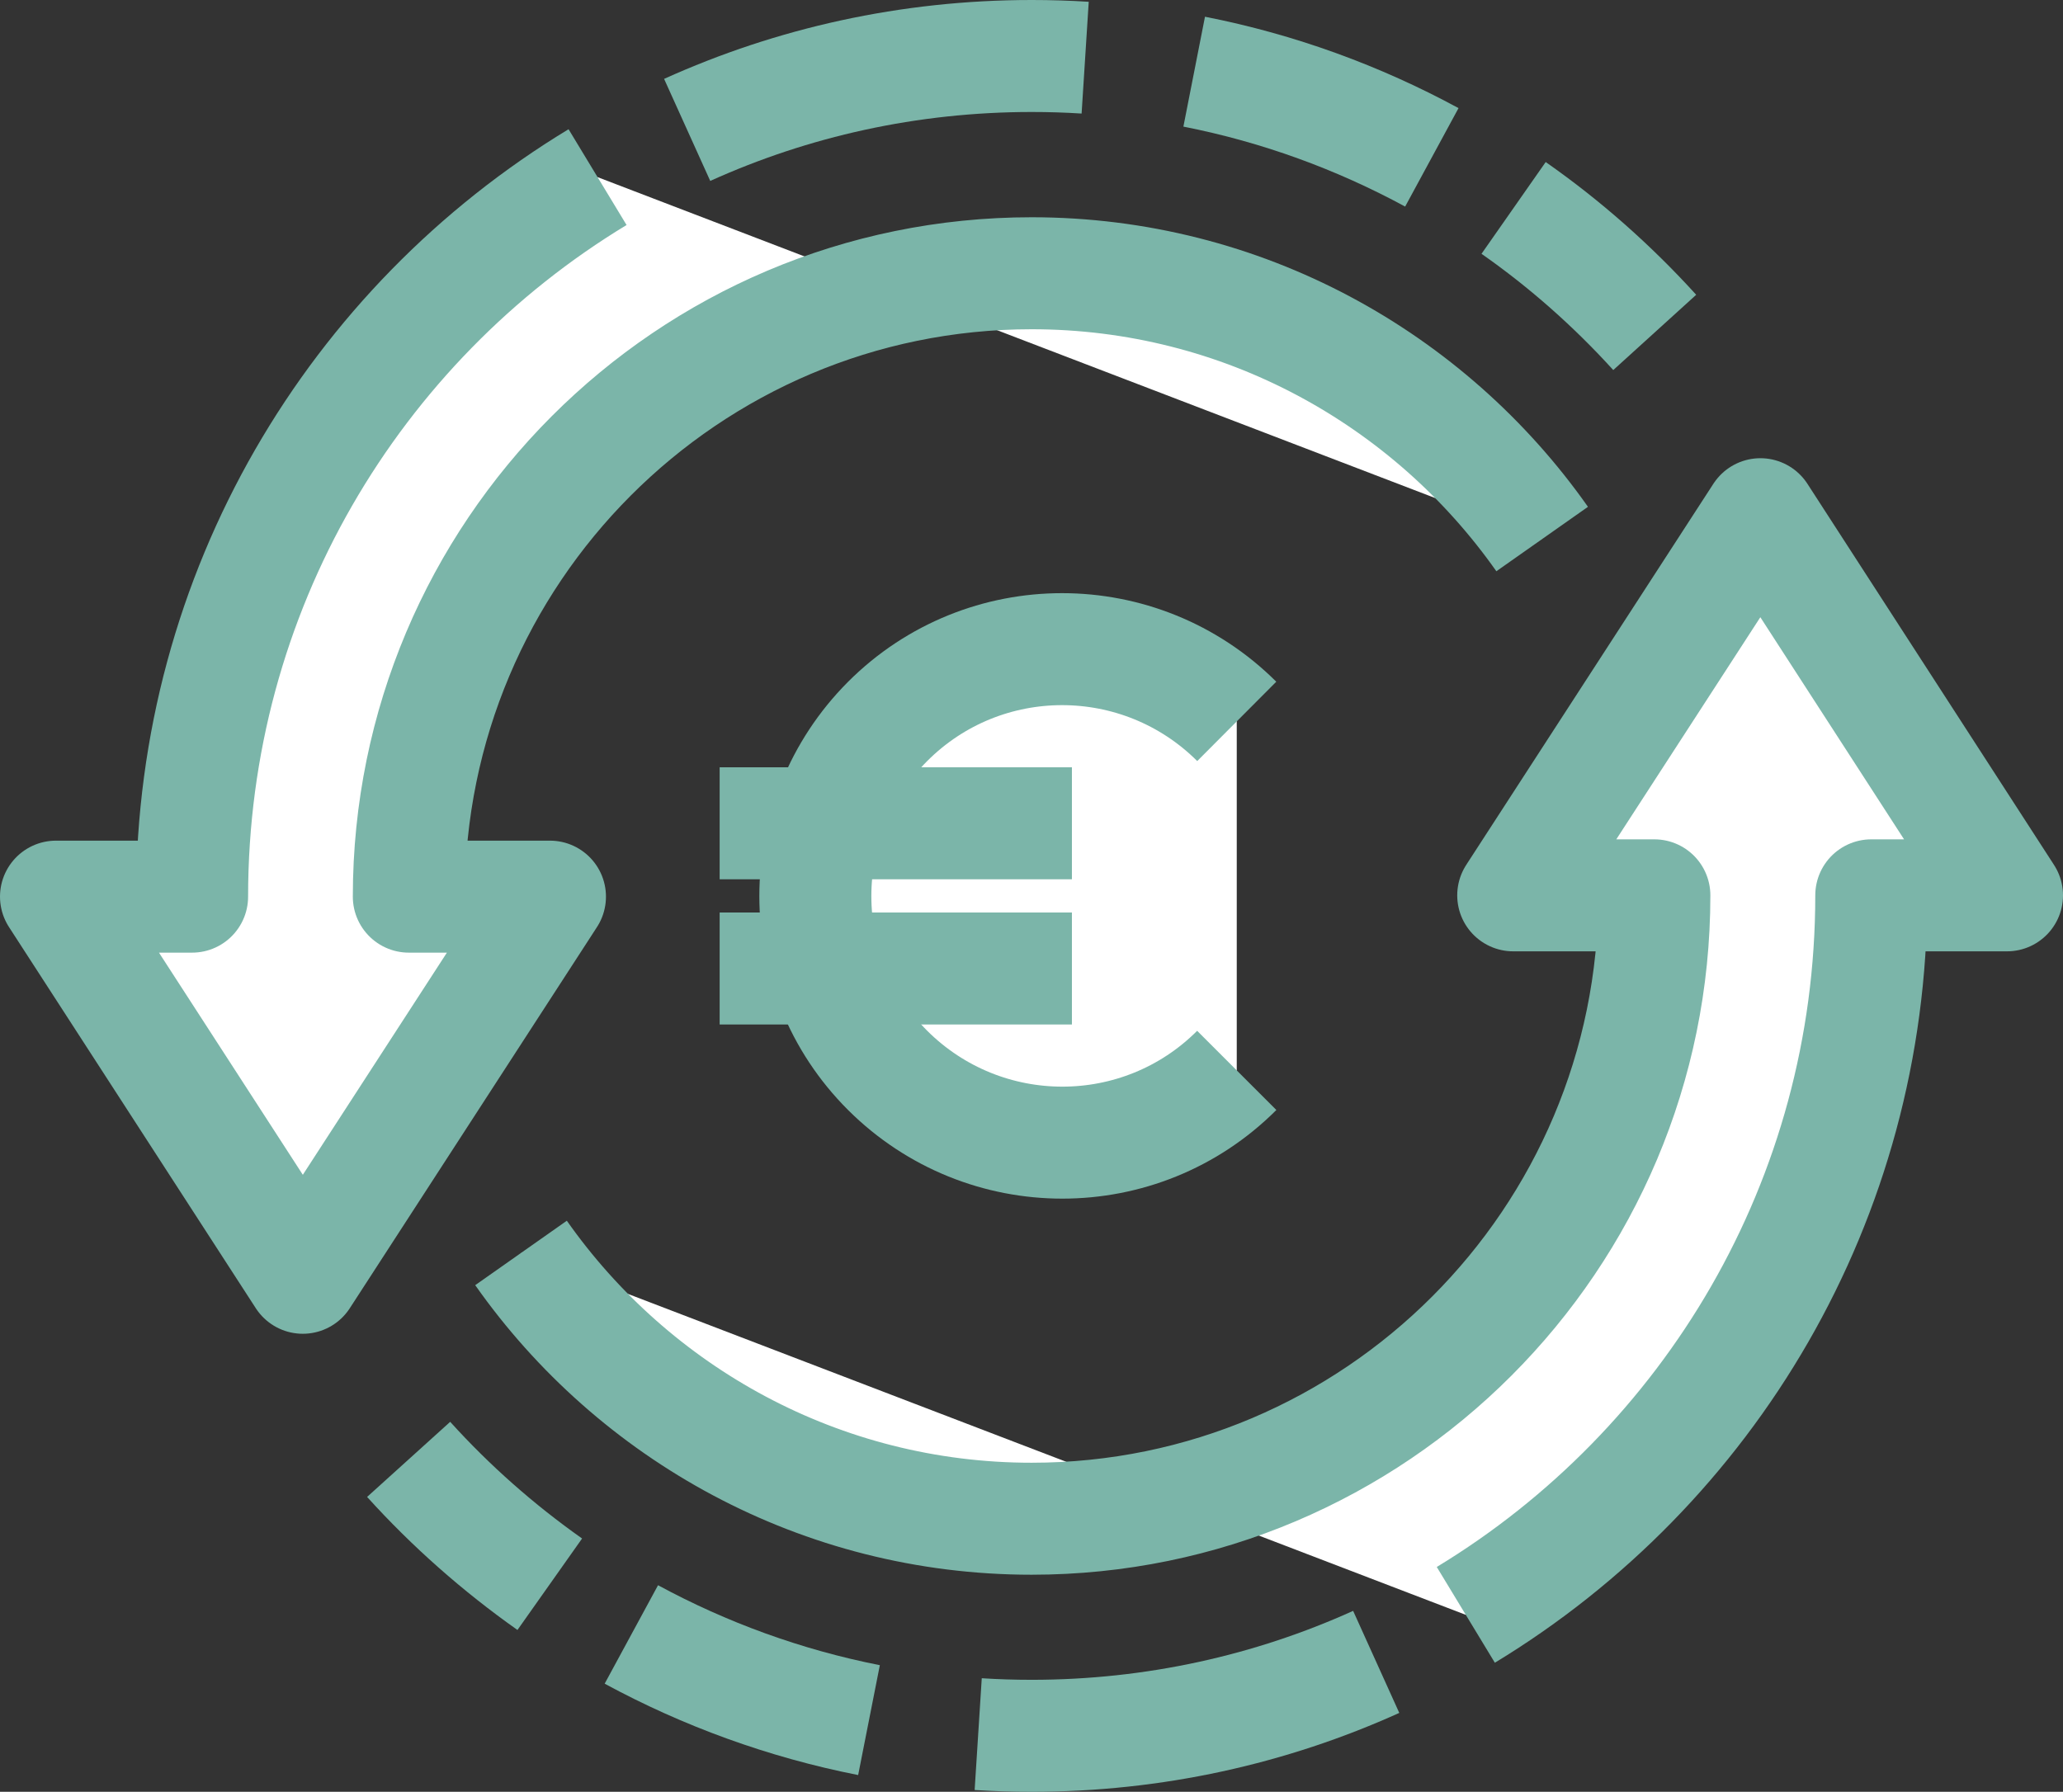
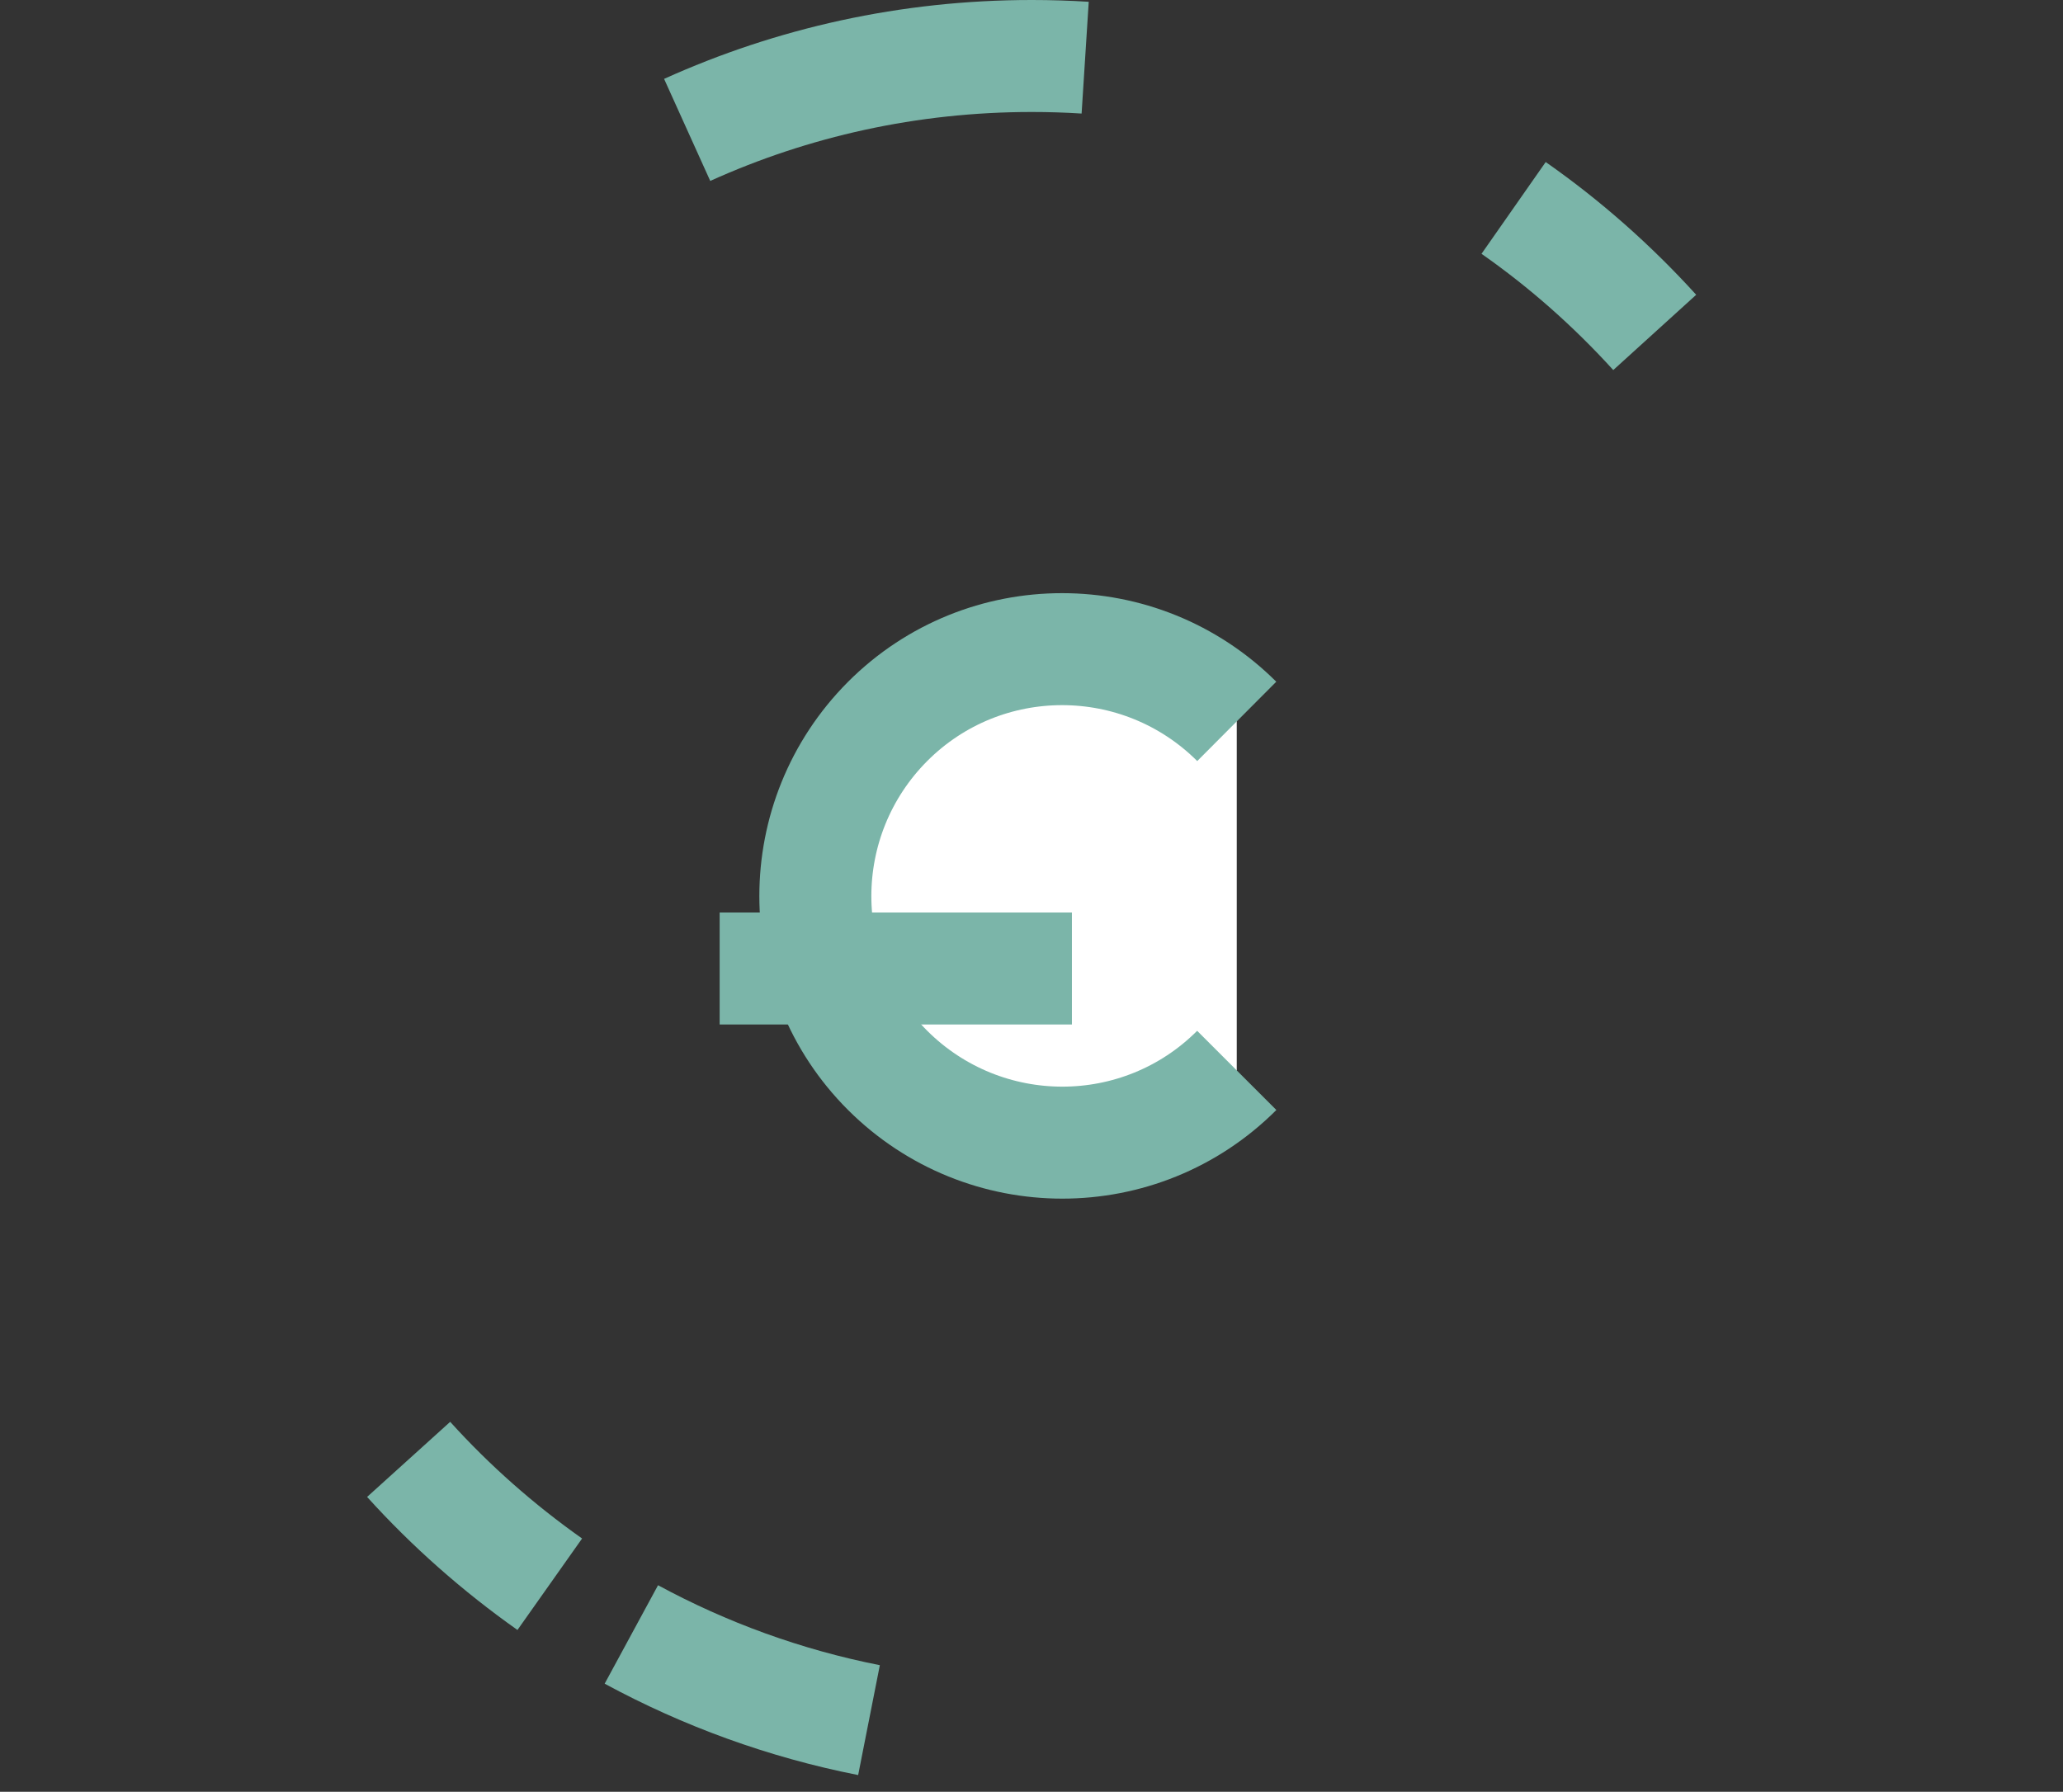
<svg xmlns="http://www.w3.org/2000/svg" id="Calque_2" viewBox="0 0 110.51 96">
  <rect x="0" y="0" width="110.51" height="96" fill="#333333" stroke="none" />
  <defs>
    <style>
      .cls-1 {
        stroke-linejoin: round;
      }

      .cls-1, .cls-2 {
        fill: #fff;
        stroke: #7bb5a9;
        stroke-width: 6px;
      }

      .cls-2 {
        stroke-miterlimit: 10;
      }
    </style>
  </defs>
  <g id="Calque_1-2" data-name="Calque_1">
    <path class="cls-2" d="M66.25,57.35c-5.16,5.16-13.52,5.16-18.7,0-5.17-5.16-5.16-13.52,0-18.7,5.16-5.16,13.52-5.16,18.7,0" />
    <line class="cls-1" x1="38.55" y1="51.89" x2="57.42" y2="51.89" />
-     <line class="cls-1" x1="38.55" y1="44.11" x2="57.42" y2="44.11" />
    <g>
      <g>
-         <path class="cls-1" d="M32.01,9.49c-13.03,7.89-21.72,22.2-21.72,38.55H3l13.22,20.42,13.24-20.42h-7.56c0-18.43,14.93-33.4,33.36-33.4,11.3,0,21.3,5.64,27.35,14.24" />
        <path class="cls-1" d="M58.13,3.09c-.94-.06-1.9-.09-2.86-.09-6.58,0-12.82,1.41-18.46,3.96" />
-         <path class="cls-1" d="M76.7,8.43c-3.93-2.13-8.2-3.7-12.73-4.59" />
        <path class="cls-1" d="M88.64,17.81c-2.26-2.49-4.8-4.74-7.56-6.67" />
      </g>
      <g>
-         <path class="cls-1" d="M78.52,86.52c13.01-7.89,21.72-22.2,21.72-38.55h7.27l-13.21-20.42-13.24,20.42h7.56c0,18.43-14.95,33.4-33.36,33.4-11.3,0-21.3-5.64-27.35-14.24" />
-         <path class="cls-1" d="M52.4,92.91c.94.06,1.9.09,2.86.09,6.57,0,12.82-1.41,18.46-3.96" />
        <path class="cls-1" d="M33.82,87.57c3.93,2.13,8.22,3.7,12.73,4.59" />
        <path class="cls-1" d="M21.89,78.19c2.26,2.5,4.8,4.74,7.56,6.69" />
      </g>
    </g>
  </g>
</svg>